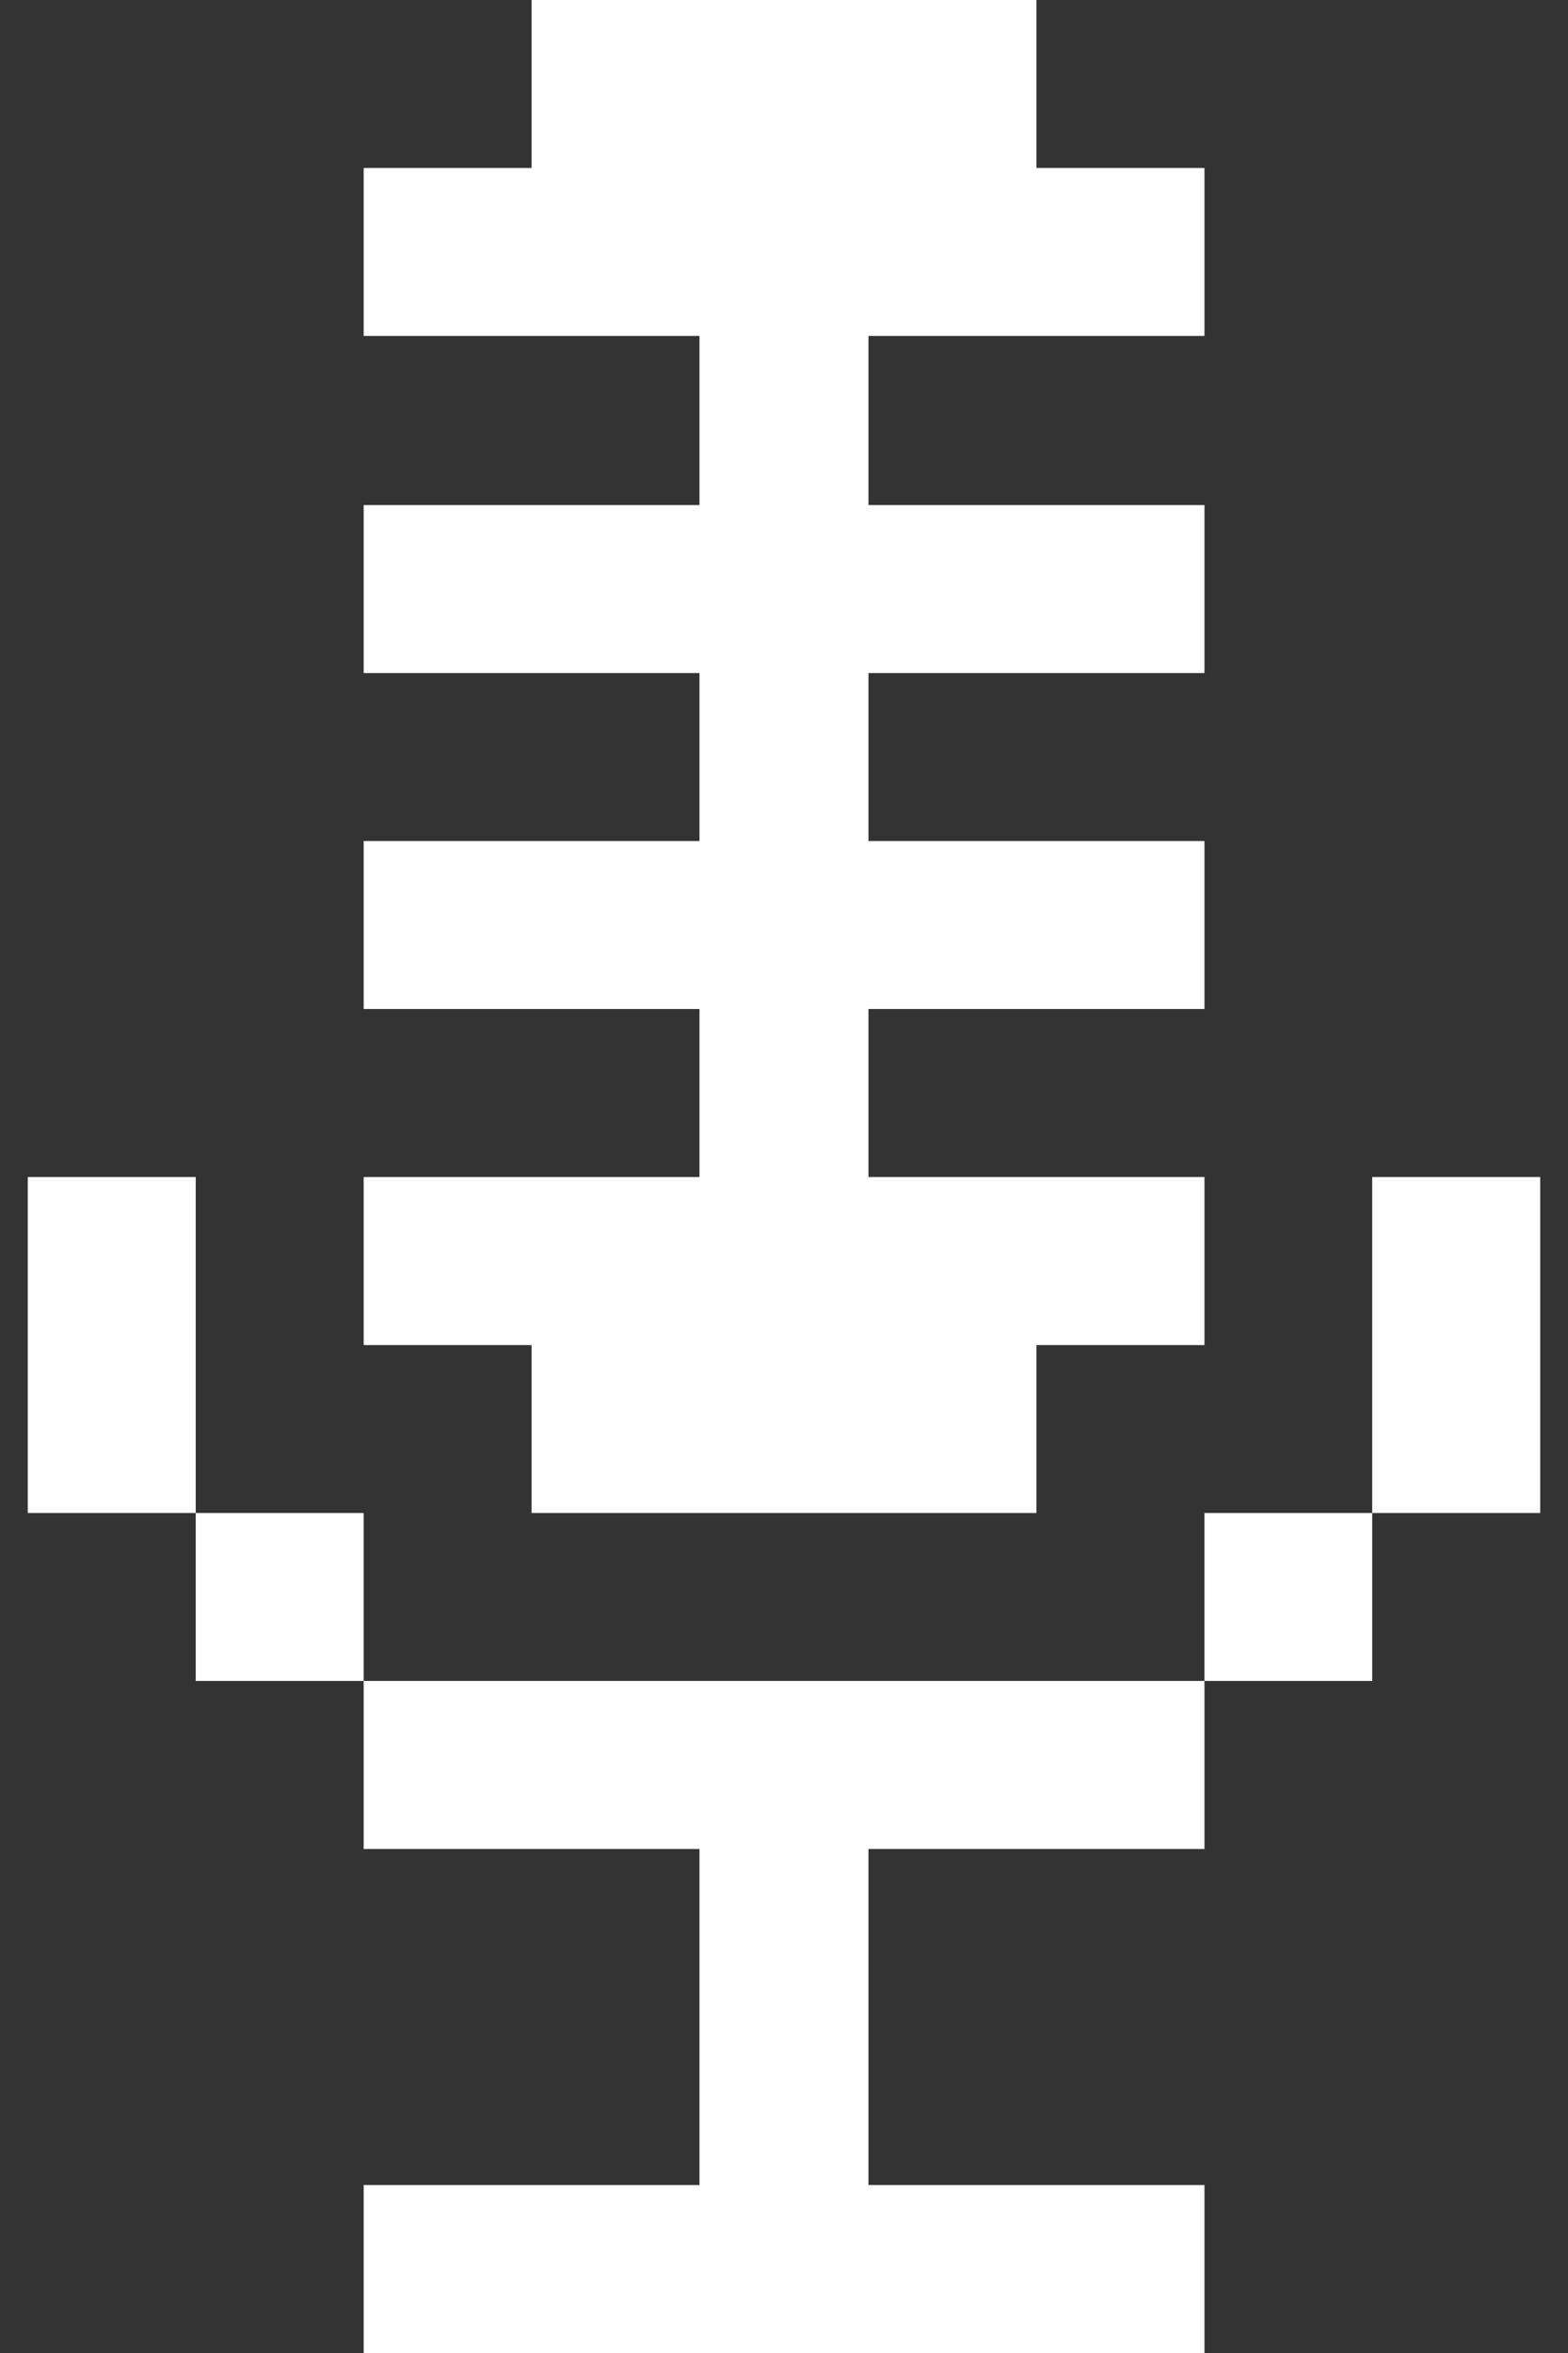
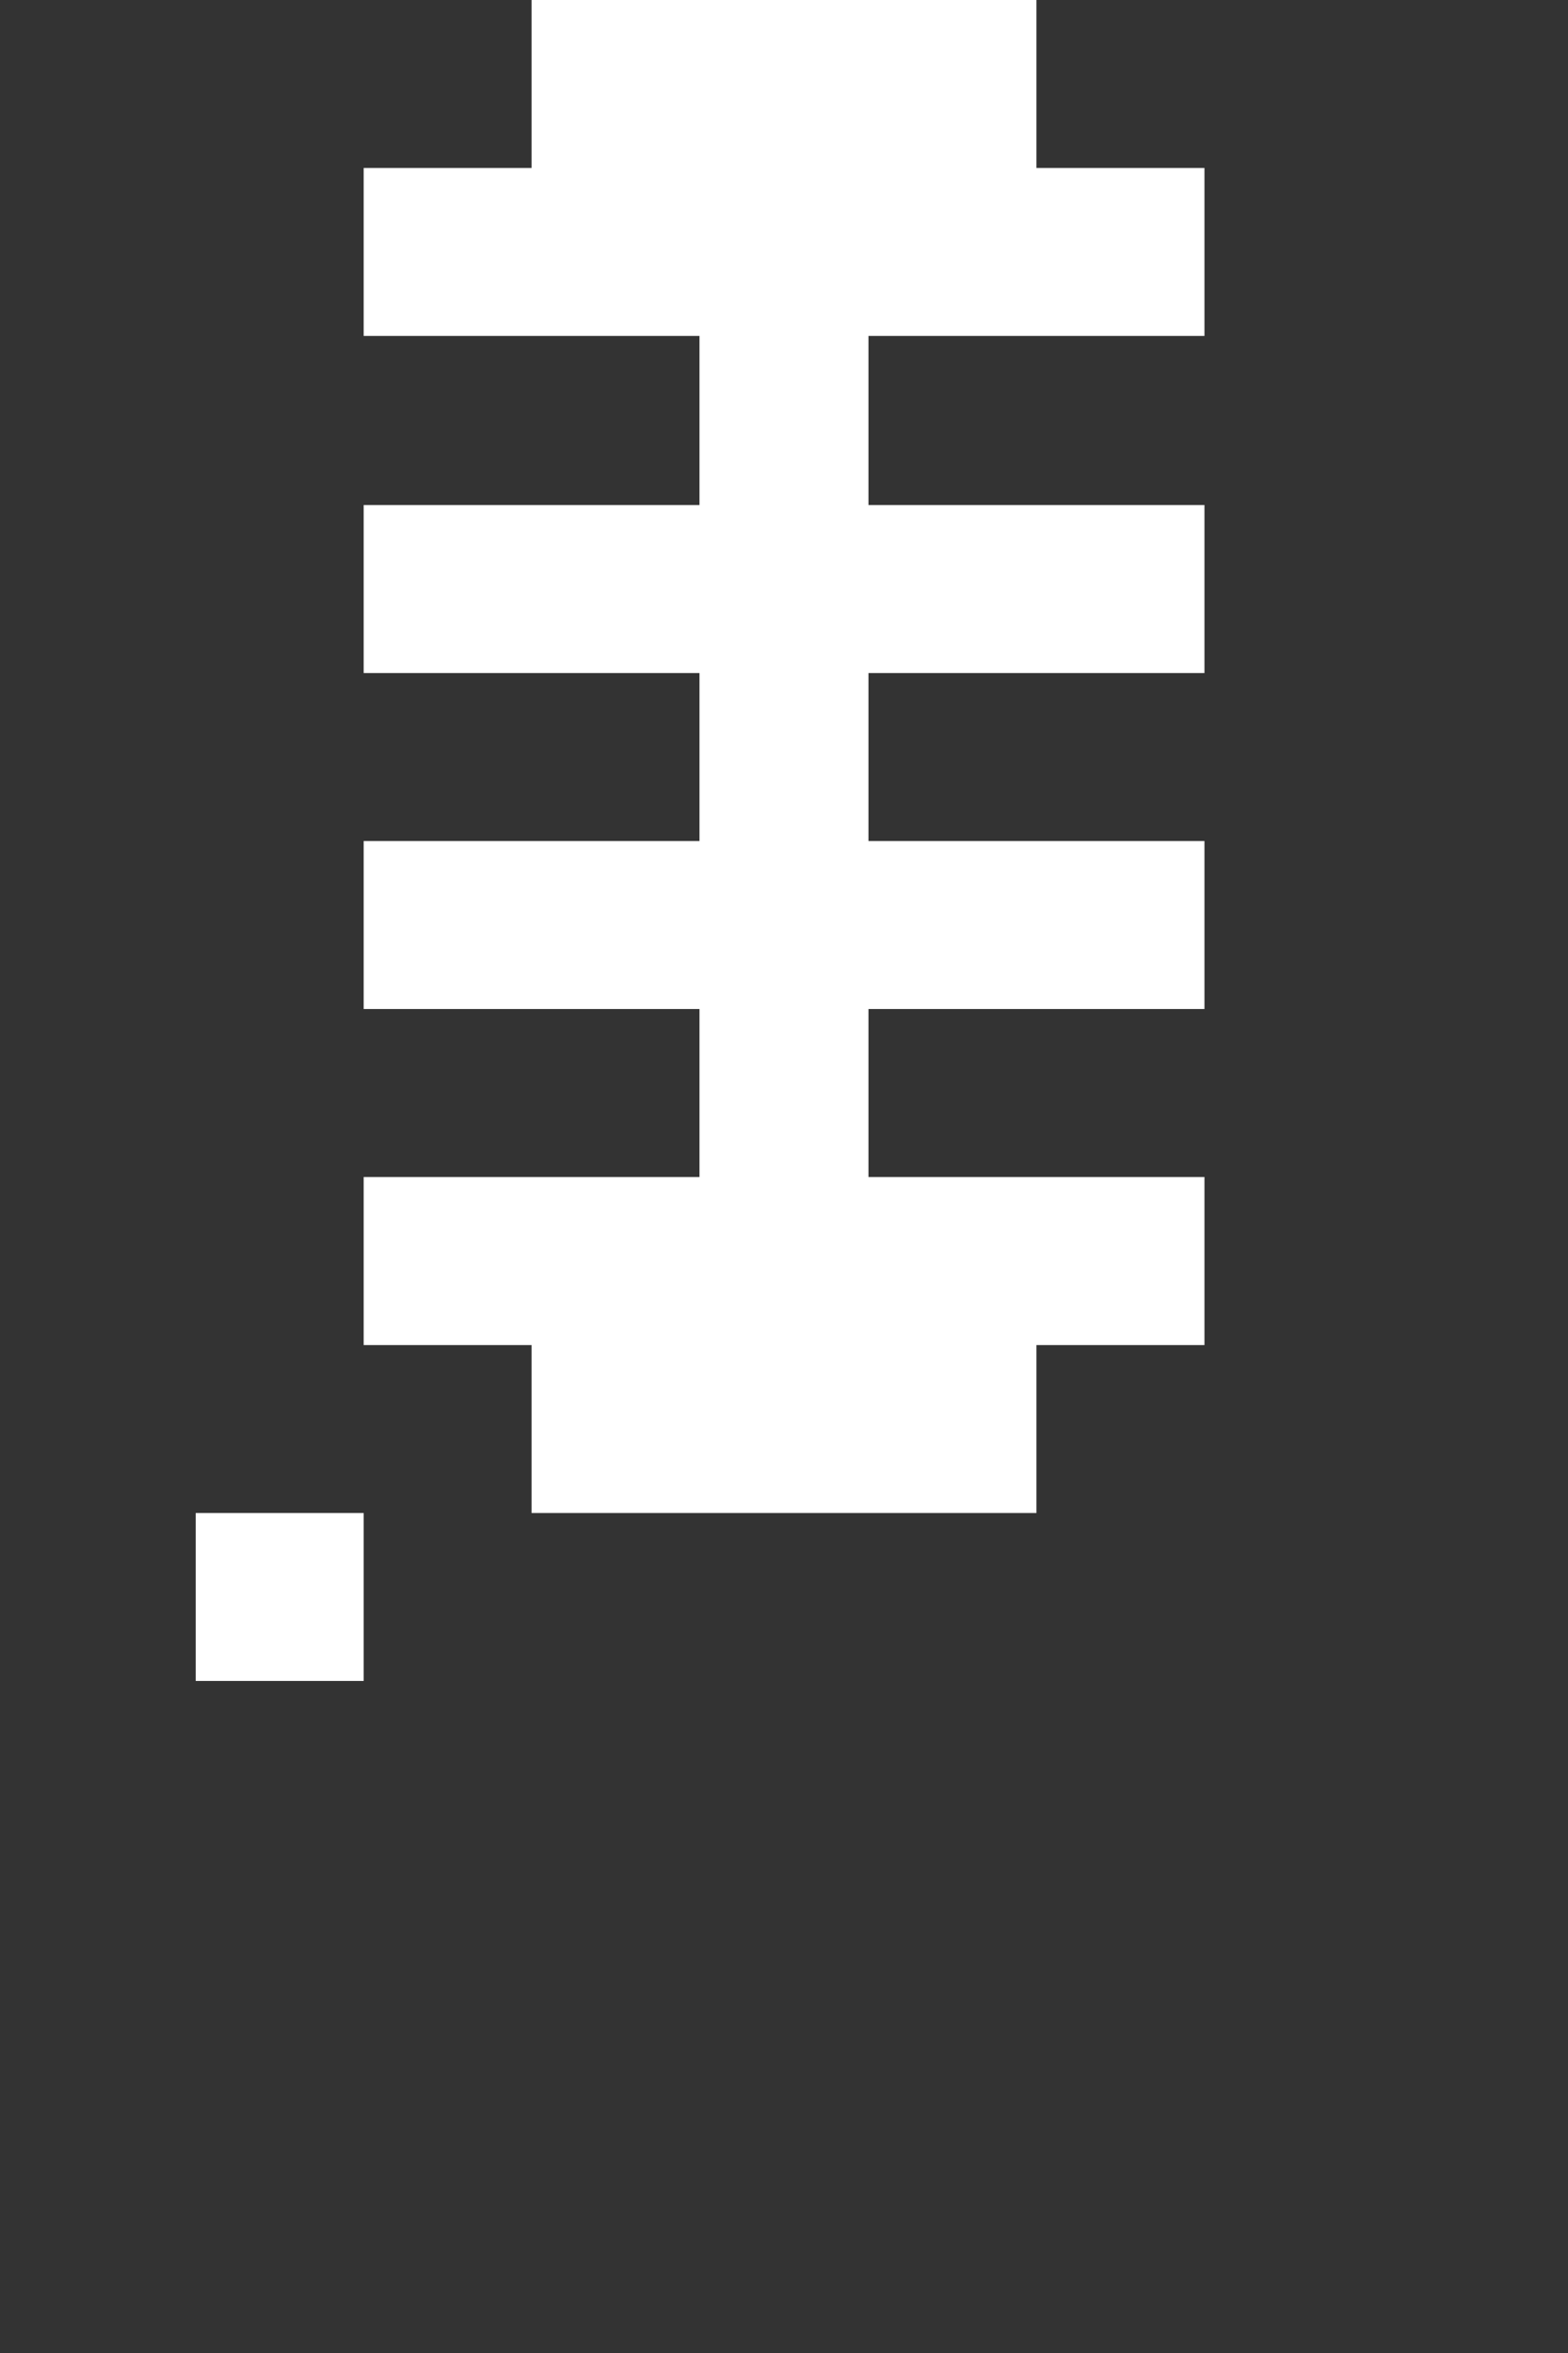
<svg xmlns="http://www.w3.org/2000/svg" width="40" height="60" viewBox="0 0 40 60" fill="none">
  <rect x="0" y="0" width="40" height="60" fill="#333333" stroke="none" />
-   <path d="M35.005 30.013V38.581H39.291V30.013H35.005Z" fill="white" />
-   <path d="M35.005 38.581H30.726V42.863H35.005V38.581Z" fill="white" />
-   <path d="M9.277 42.863V47.148H17.844V55.717H9.277V60H30.726V55.717H22.155V47.148H30.726V42.863H9.277Z" fill="white" />
  <path d="M13.561 38.581H26.439V34.298H30.726V30.013H22.155V25.729H30.726V21.446H22.155V17.162H30.726V12.878H22.155V8.566H30.726V4.283H26.439V0H13.561V4.283H9.277V8.566H17.844V12.878H9.277V17.162H17.844V21.446H9.277V25.729H17.844V30.013H9.277V34.298H13.561V38.581Z" fill="white" />
  <path d="M9.277 38.581H4.993V42.863H9.277V38.581Z" fill="white" />
-   <path d="M4.993 30.013H0.709V38.581H4.993V30.013Z" fill="white" />
</svg>